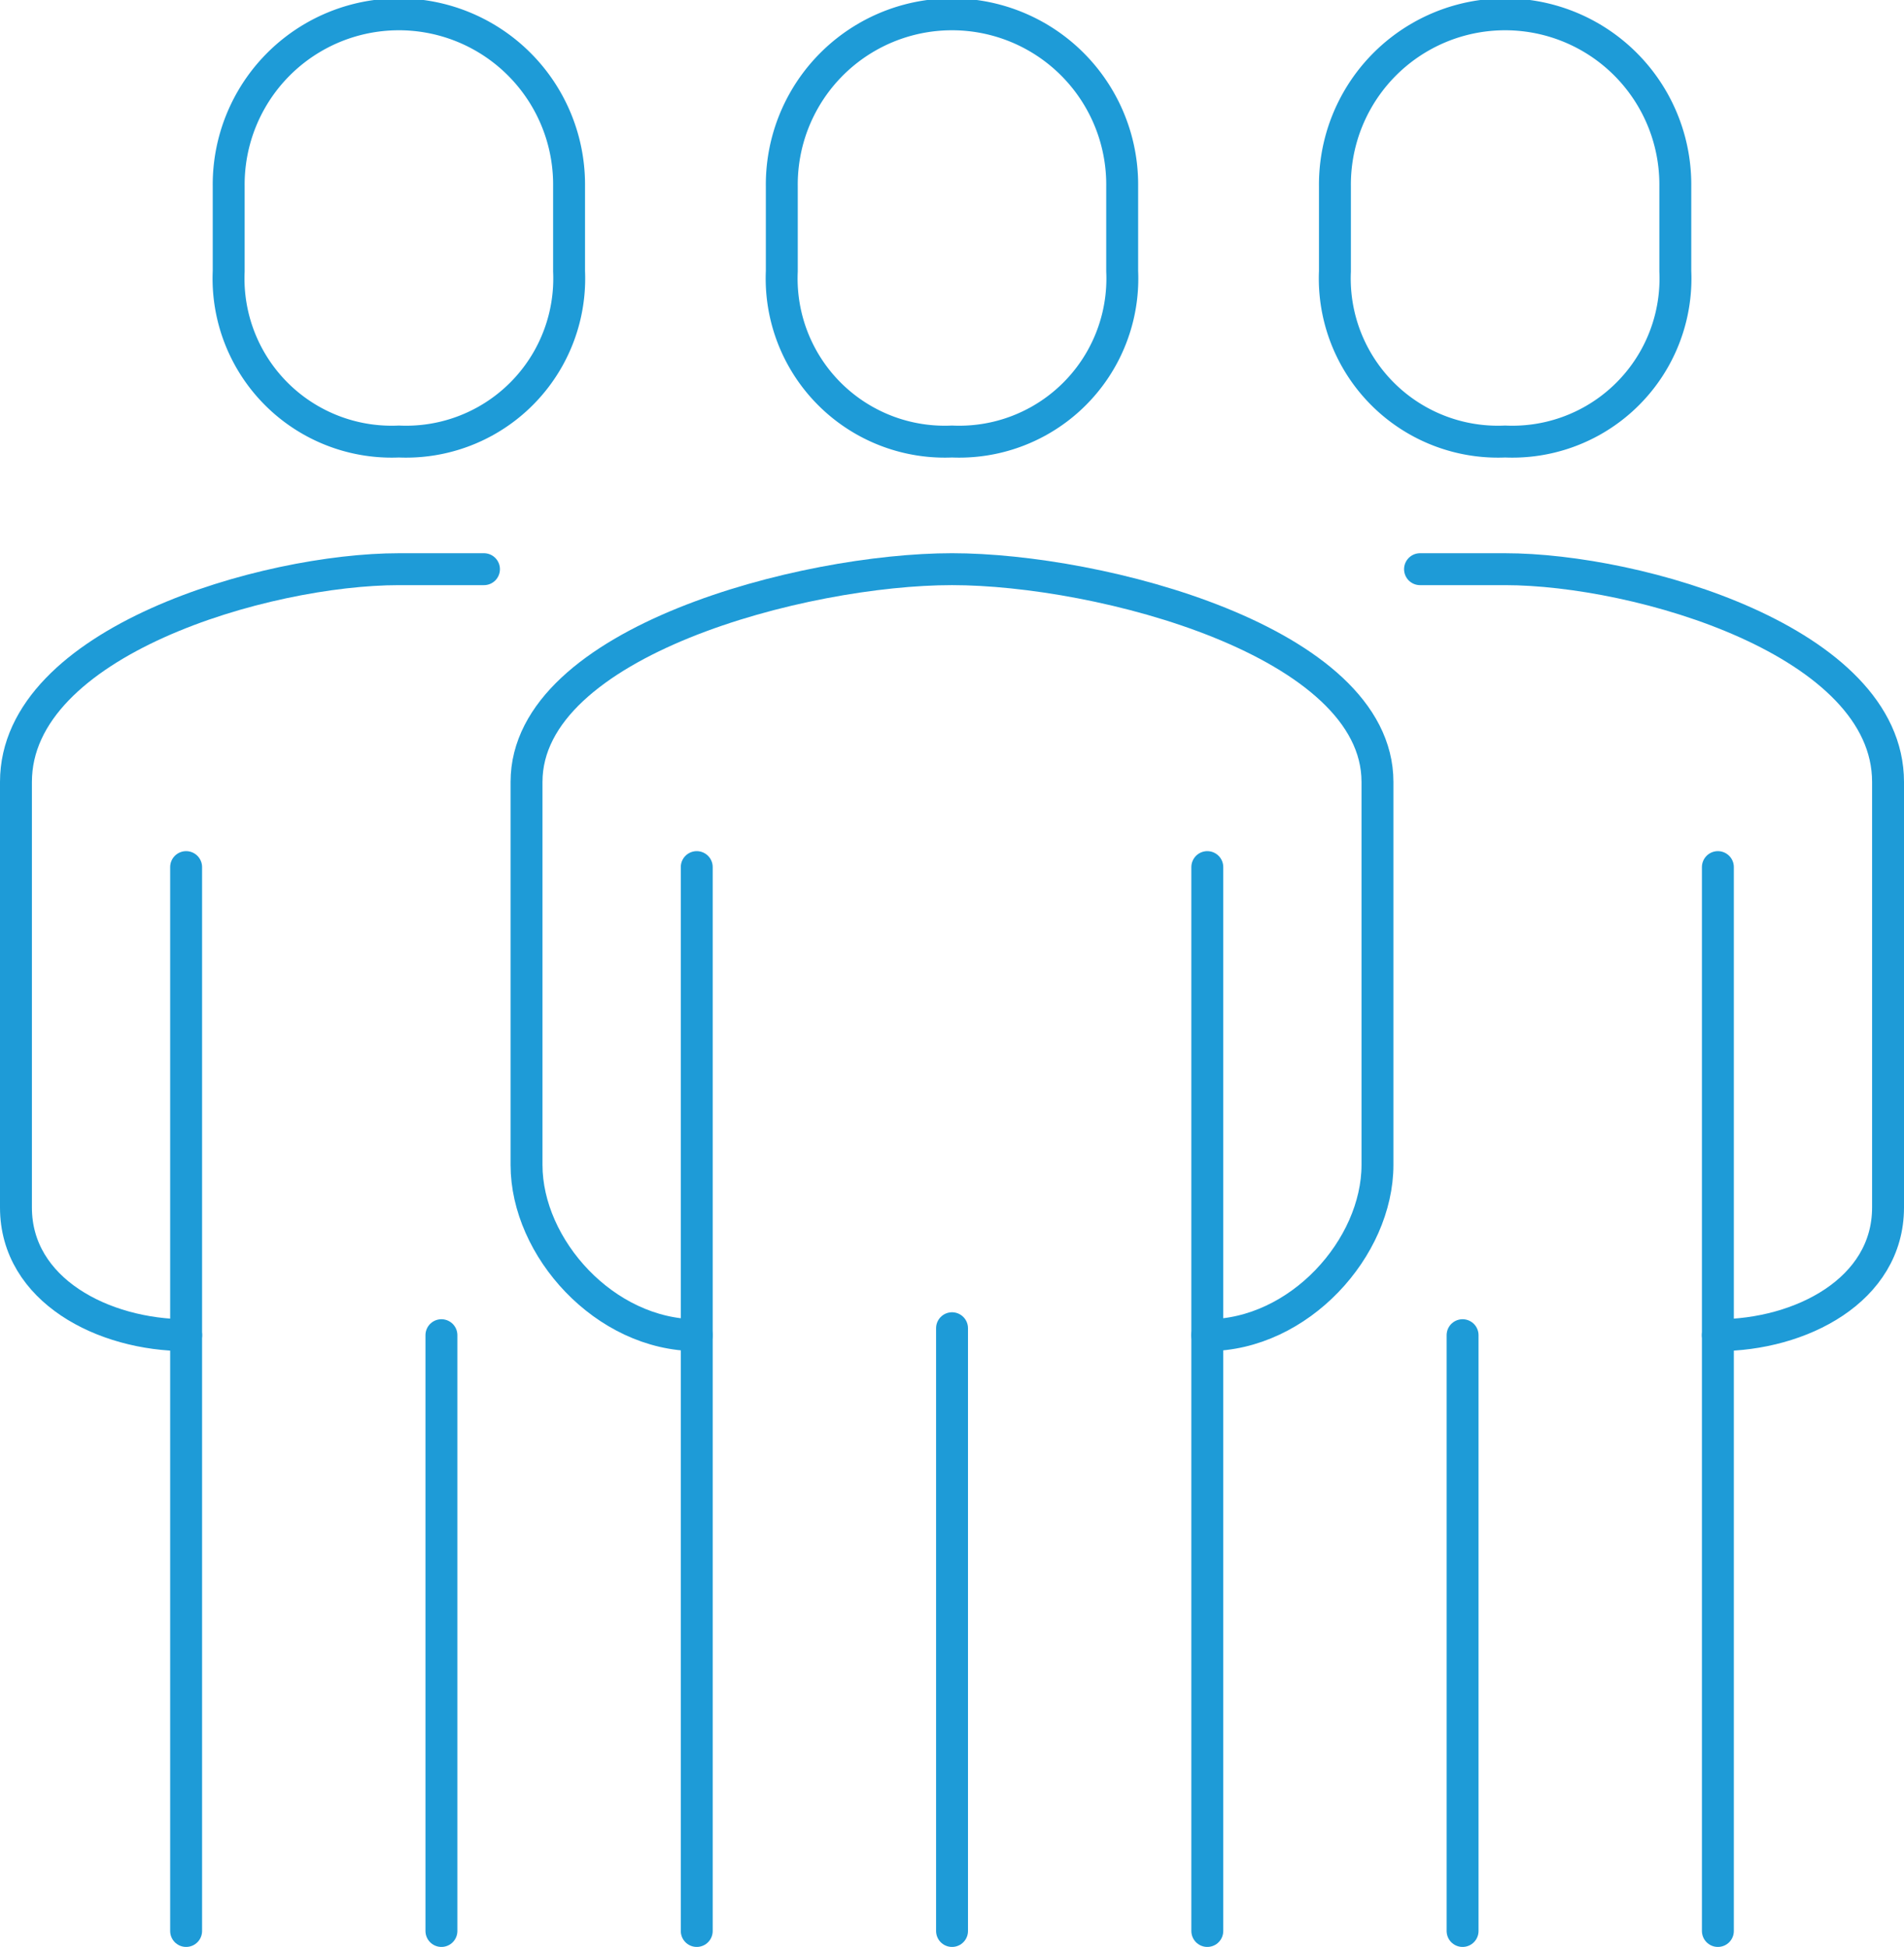
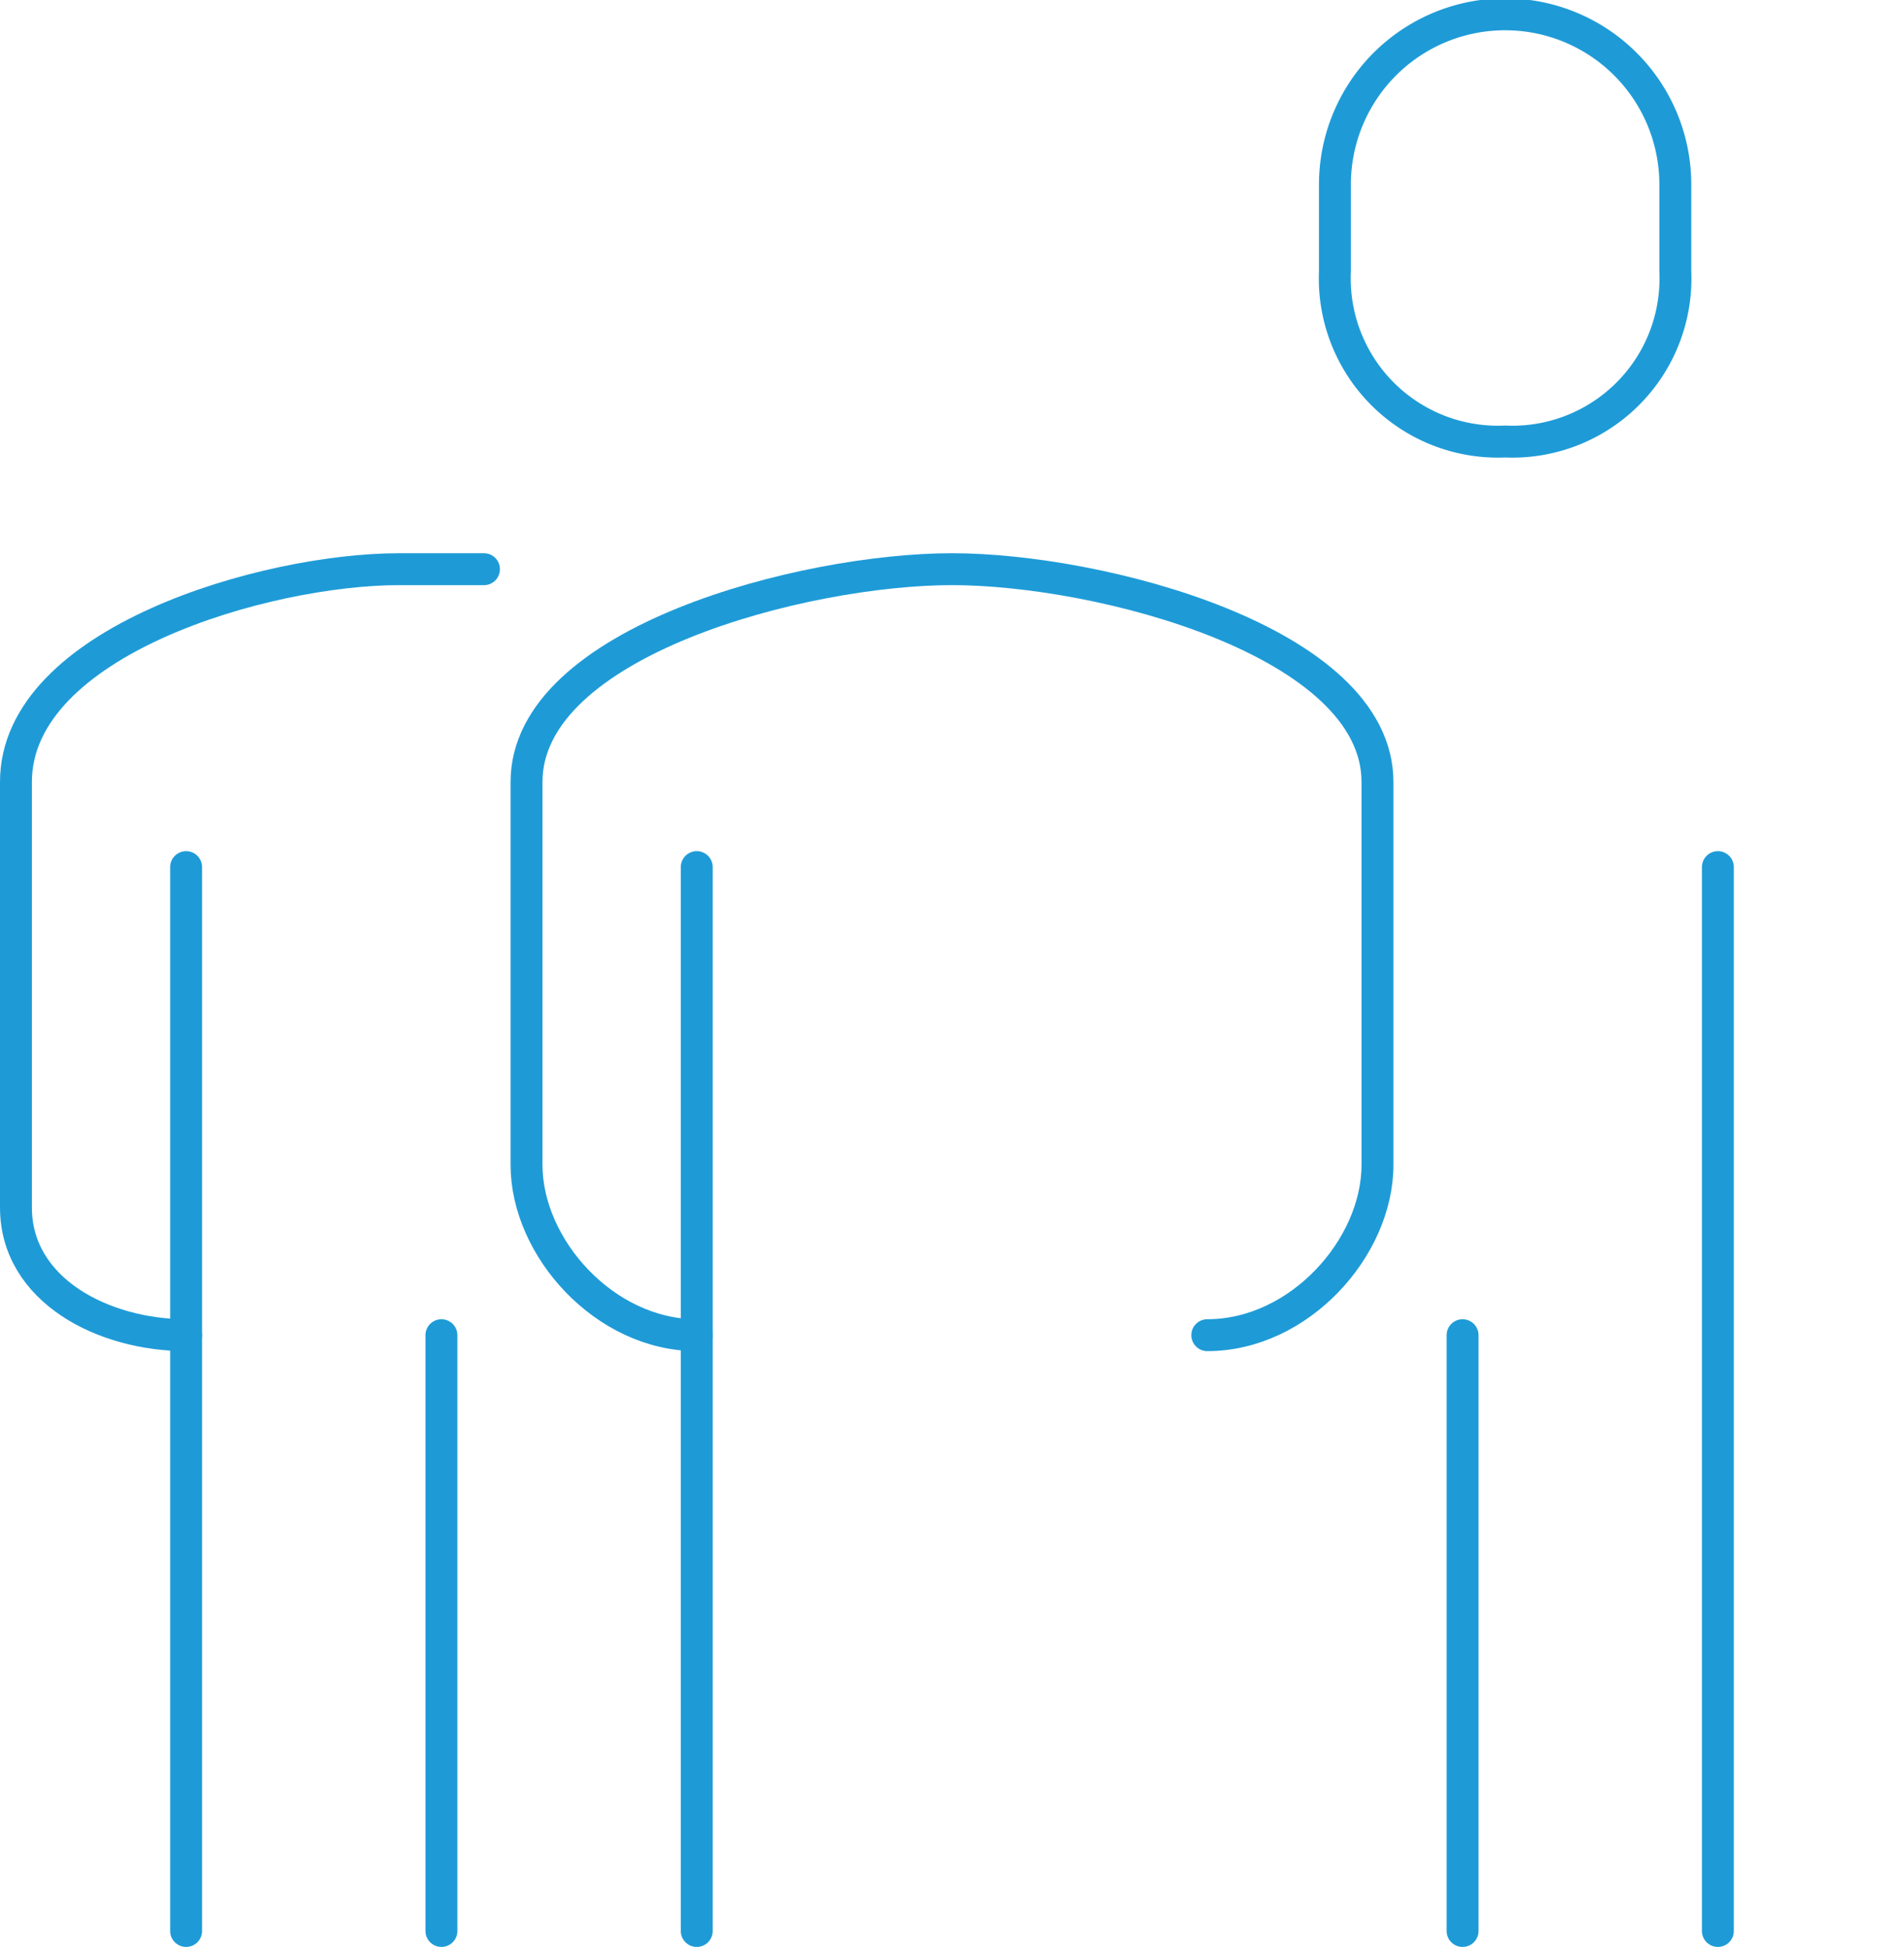
<svg xmlns="http://www.w3.org/2000/svg" width="119.332" height="122.001" viewBox="0 0 119.332 122.001">
  <g id="Employees" transform="translate(-3494.607 -1909.016)">
    <g id="Group_7152" data-name="Group 7152" transform="translate(3527.607 1910.017)">
      <path id="Path_16122" data-name="Path 16122" d="M3539.273,1971.016c5.766,0,10.666-5.48,10.666-10.667v-24c0-8.808-17.4-13.333-26.666-13.333s-26.666,4.525-26.666,13.333v24c0,5.187,4.9,10.667,10.666,10.667" transform="translate(-3496.607 -1888.351)" fill="none" stroke="#1e9bd7" stroke-linecap="round" stroke-linejoin="round" stroke-width="2" />
-       <path id="Path_16124" data-name="Path 16124" d="M3513.273,1936.683a10.223,10.223,0,0,0,10.666-10.667v-5.333a10.667,10.667,0,1,0-21.333,0v5.333a10.225,10.225,0,0,0,10.667,10.667Z" transform="translate(-3486.607 -1910.017)" fill="none" stroke="#1e9bd7" stroke-linecap="round" stroke-linejoin="round" stroke-width="2" />
-       <line id="Line_13543" data-name="Line 13543" y1="66.666" transform="translate(42.667 53.334)" fill="none" stroke="#1e9bd7" stroke-linecap="round" stroke-linejoin="round" stroke-width="2" />
      <line id="Line_13544" data-name="Line 13544" y2="66.666" transform="translate(10.668 53.334)" fill="none" stroke="#1e9bd7" stroke-linecap="round" stroke-linejoin="round" stroke-width="2" />
-       <line id="Line_13545" data-name="Line 13545" y2="37.77" transform="translate(26.668 82.23)" fill="none" stroke="#1e9bd7" stroke-linecap="round" stroke-linejoin="round" stroke-width="2" />
    </g>
    <g id="Group_7155" data-name="Group 7155" transform="translate(3495.607 1910.017)">
      <g id="Group_7153" data-name="Group 7153" transform="translate(82.666)">
        <line id="Line_15509" data-name="Line 15509" y2="37.334" transform="translate(8 82.666)" fill="none" stroke="#1e9bd7" stroke-linecap="round" stroke-linejoin="round" stroke-width="2" />
-         <path id="Path_16126" data-name="Path 16126" d="M3547.273,1971.016c5.187,0,10.667-2.813,10.667-8V1936.35c0-8.808-15.662-13.333-24-13.333h-5.333" transform="translate(-3523.274 -1888.351)" fill="none" stroke="#1e9bd7" stroke-linecap="round" stroke-linejoin="round" stroke-width="2" />
        <line id="Line_13546" data-name="Line 13546" y1="66.666" transform="translate(24.001 53.334)" fill="none" stroke="#1e9bd7" stroke-linecap="round" stroke-linejoin="round" stroke-width="2" />
        <path id="Path_16127" data-name="Path 16127" d="M3537.273,1936.683a10.223,10.223,0,0,0,10.666-10.667v-5.333a10.667,10.667,0,1,0-21.333,0v5.333a10.225,10.225,0,0,0,10.667,10.667Z" transform="translate(-3526.606 -1910.017)" fill="none" stroke="#1e9bd7" stroke-linecap="round" stroke-linejoin="round" stroke-width="2" />
      </g>
      <g id="Group_7154" data-name="Group 7154">
        <path id="Path_16123" data-name="Path 16123" d="M3527.274,1971.016c-5.187,0-10.667-2.813-10.667-8V1936.35c0-8.808,15.661-13.333,24-13.333h5.333" transform="translate(-3516.607 -1888.351)" fill="none" stroke="#1e9bd7" stroke-linecap="round" stroke-linejoin="round" stroke-width="2" />
        <line id="Line_13542" data-name="Line 13542" y1="66.666" transform="translate(10.665 53.334)" fill="none" stroke="#1e9bd7" stroke-linecap="round" stroke-linejoin="round" stroke-width="2" />
        <line id="Line_15508" data-name="Line 15508" y2="37.334" transform="translate(26.666 82.666)" fill="none" stroke="#1e9bd7" stroke-linecap="round" stroke-linejoin="round" stroke-width="2" />
-         <path id="Path_16125" data-name="Path 16125" d="M3525.273,1936.683a10.223,10.223,0,0,1-10.666-10.667v-5.333a10.667,10.667,0,1,1,21.333,0v5.333a10.225,10.225,0,0,1-10.667,10.667Z" transform="translate(-3501.274 -1910.017)" fill="none" stroke="#1e9bd7" stroke-linecap="round" stroke-linejoin="round" stroke-width="2" />
      </g>
    </g>
  </g>
</svg>